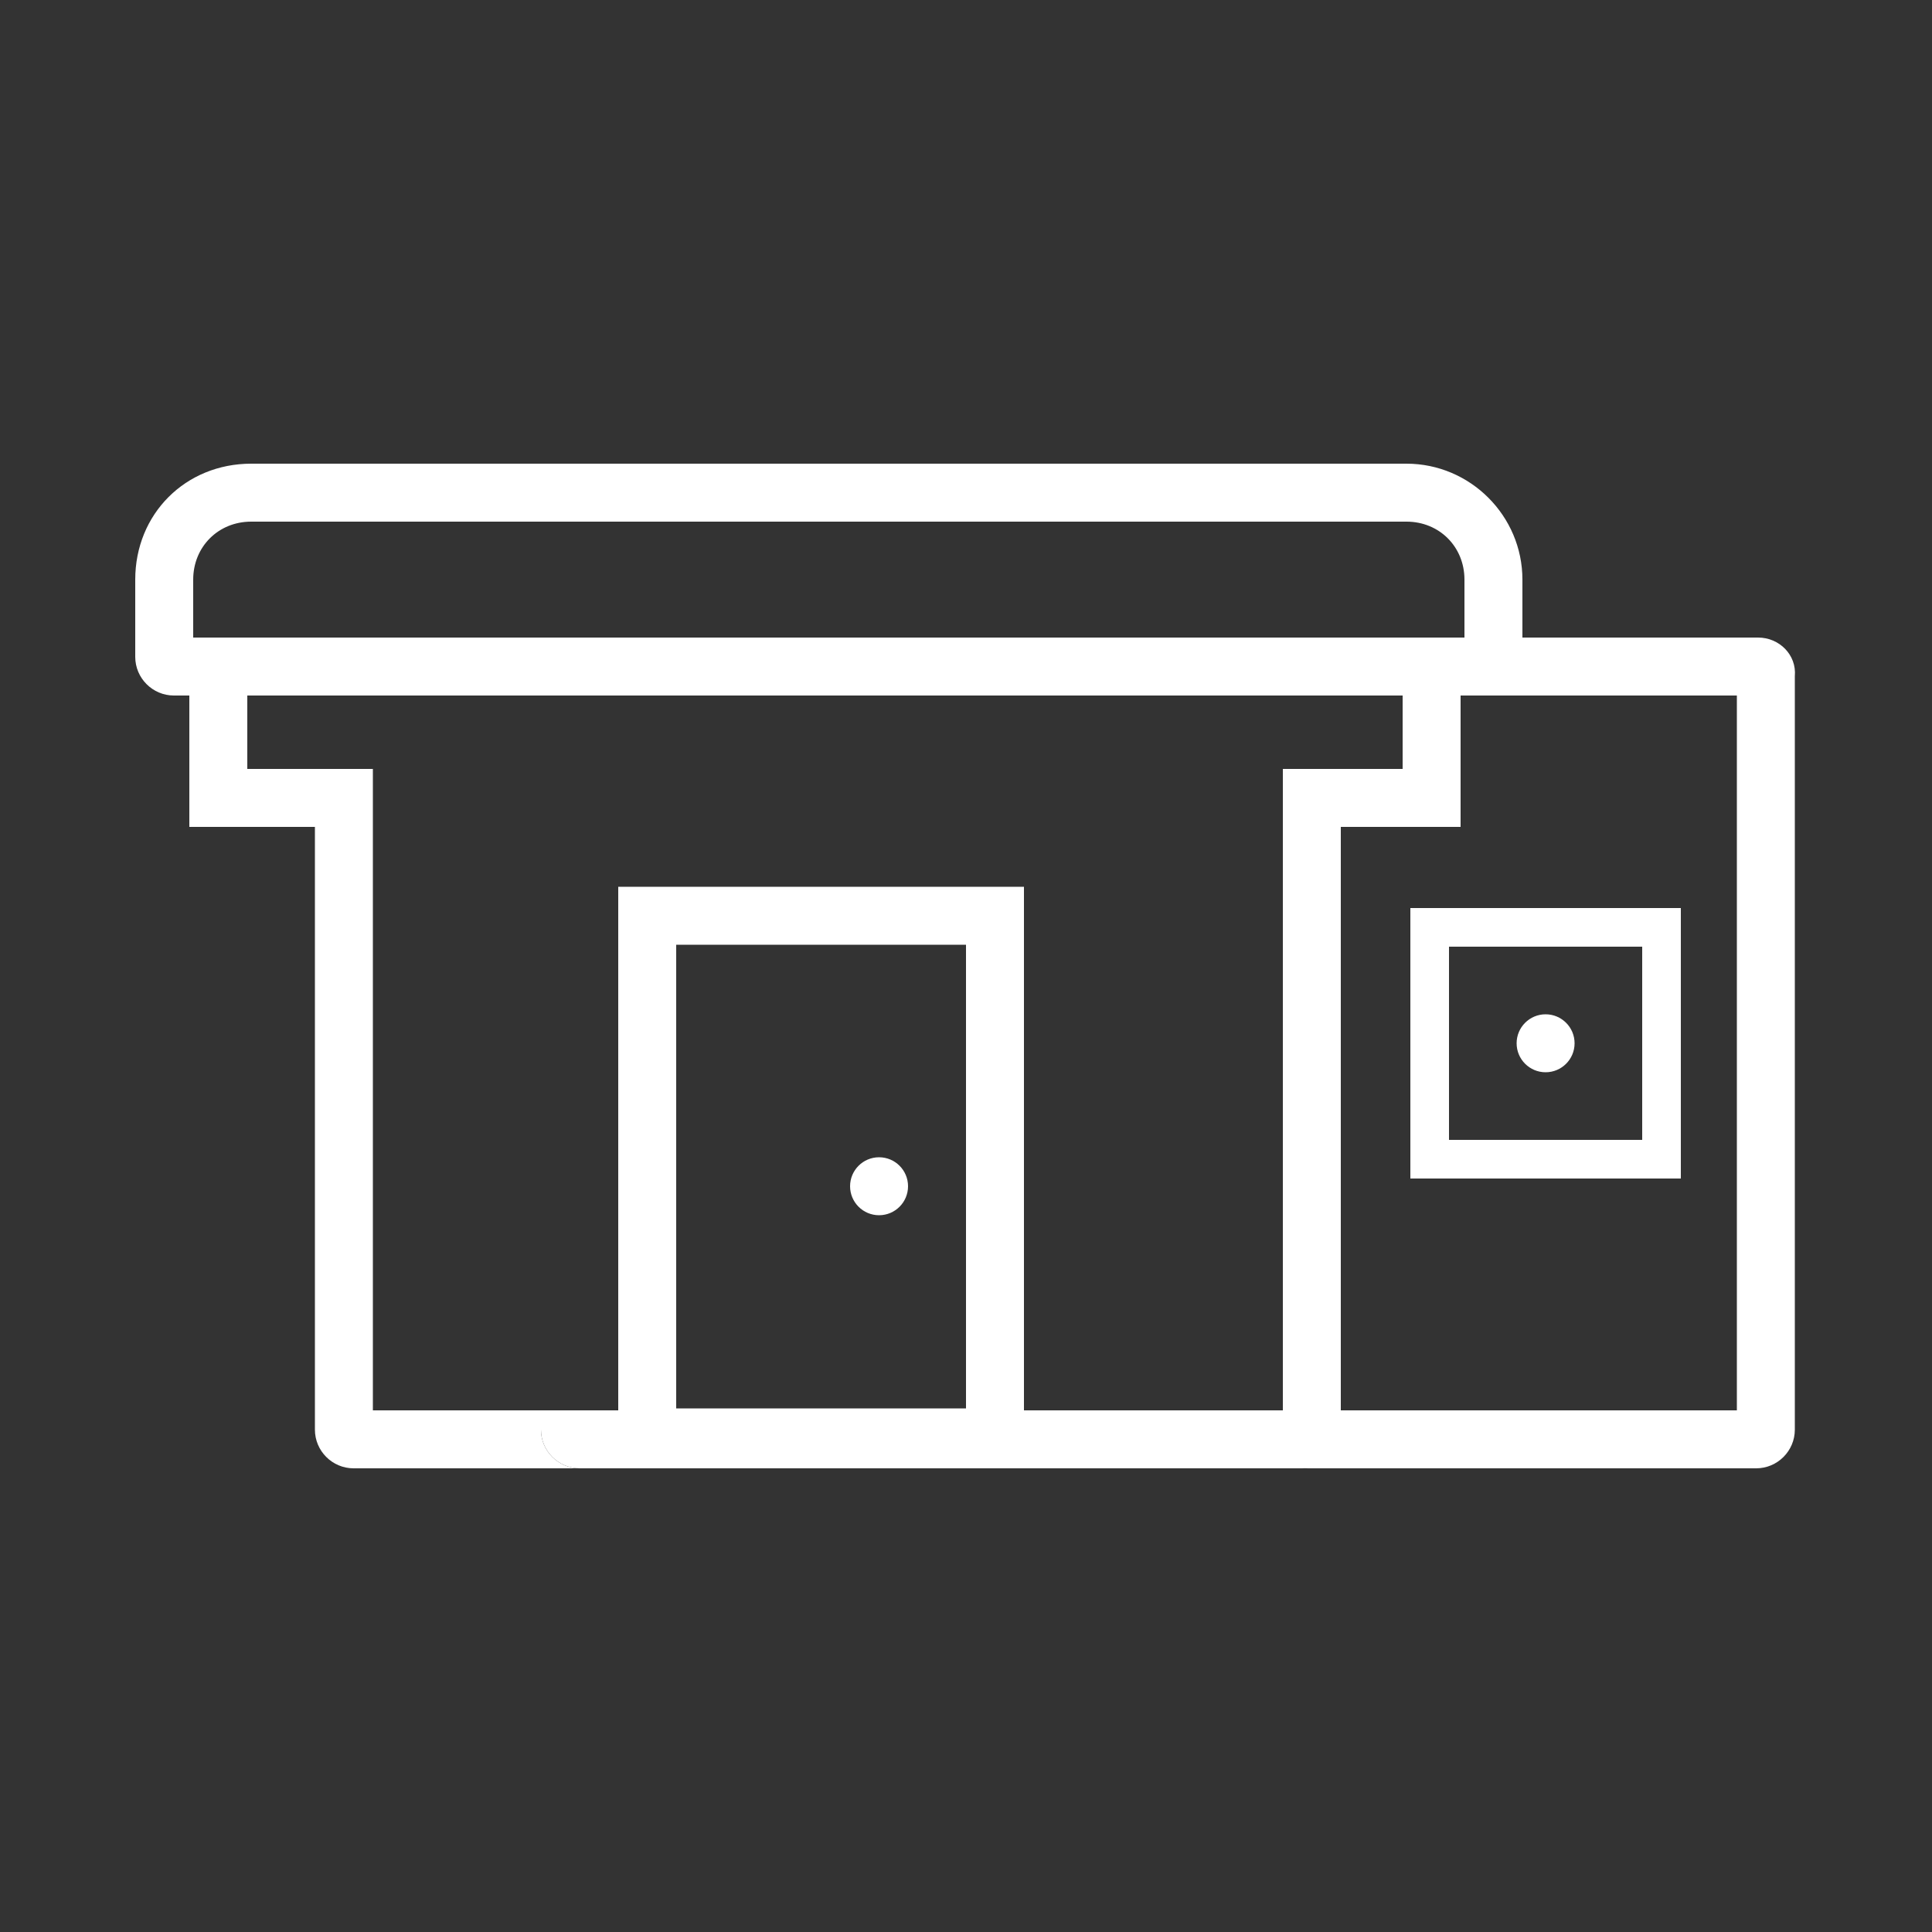
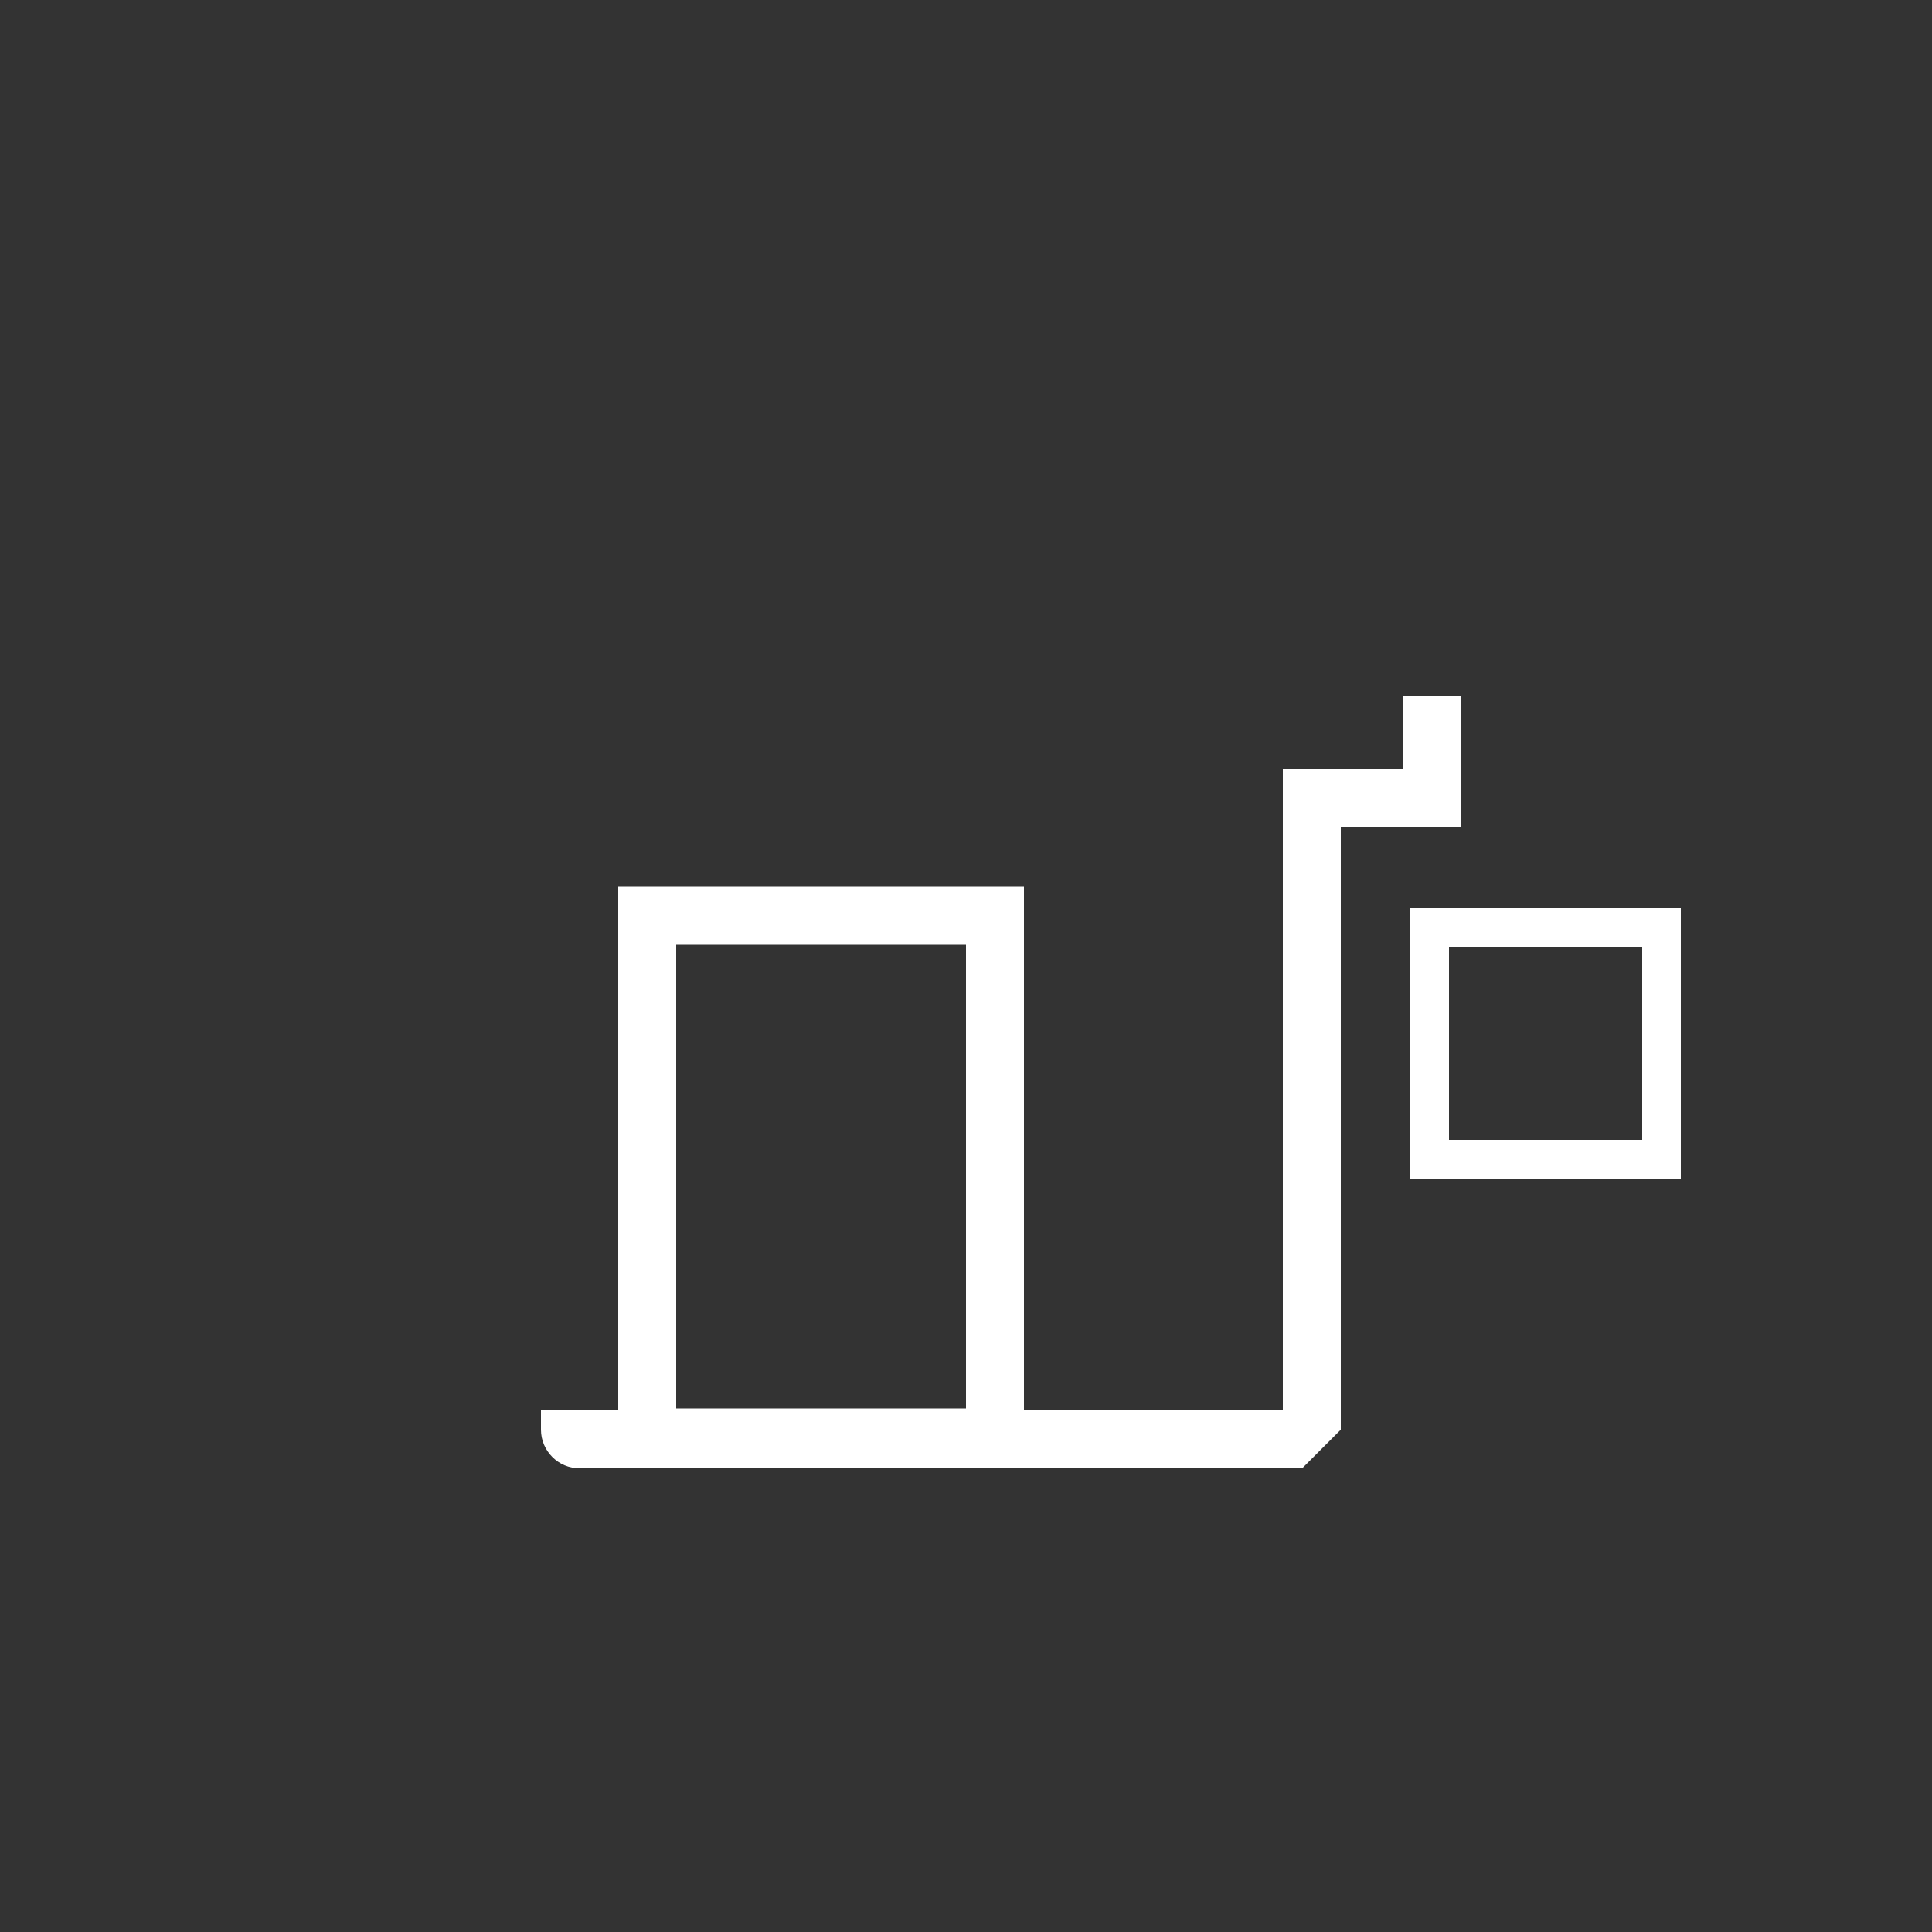
<svg xmlns="http://www.w3.org/2000/svg" version="1.1" height="100px" width="100px" id="Layer_1" x="0px" y="0px" viewBox="0 0 100 100" style="enable-background:new 0 0 100 100; background-color: #ff6000;" xml:space="preserve">
  <rect x="0" y="0" width="100" height="100" fill="#333333" stroke="none" />
  <style type="text/css">
	.st0{display:none;}
	.st1{display:inline;}
	.st2{display:inline;fill-rule:evenodd;clip-rule:evenodd;}
	.st3{display:none;fill:none;}
	.st4{display:none;fill-rule:evenodd;clip-rule:evenodd;}
	.st5{fill:none;}
	.st6{fill-rule:evenodd;clip-rule:evenodd;}
</style>
  <g>
-     <path d="M10,33h65.8v-3c0-1.7-1.3-3-3-3H13c-1.7,0-3,1.3-3,3V33L10,33z M13,24h59.8c3.3,0,6,2.7,6,6v4c0,1.1-0.9,2-2,2H9   c-1.1,0-2-0.9-2-2v-4C7,26.6,9.6,24,13,24z" fill="#fff" />
    <polygon class="st5" points="69.4,42.8 69.4,73 90,73 90,36 75.6,36 75.6,42.8  " />
    <polygon points="72.6,39.8 66.4,39.8 66.4,73 69.4,73 69.4,42.8 75.6,42.8 75.6,36 72.6,36  " fill="#fff" />
-     <path d="M9.8,34v8.8h6.5V74c0,1.1,0.9,2,2,2H30c-1.1,0-2-0.9-2-2v-1h-8.7V39.8h-6.5v-4.2" fill="#fff" />
-     <path d="M91,33H74.1l1.4,1v2h14.4v37H69.3v1c0,1.1-0.9,2-2,2h23.6c1.1,0,2-0.9,2-2V35C93,33.9,92.1,33,91,33z" fill="#fff" />
-     <path d="M69.4,74v-1h-3H31h-3v1c0,1.1,0.9,2,2,2h37.4C68.5,76,69.4,75.1,69.4,74z" fill="#fff" />
+     <path d="M69.4,74v-1h-3H31h-3v1c0,1.1,0.9,2,2,2h37.4z" fill="#fff" />
    <path d="M35,48.9v24h15v-24H35z M32,45.9h21v30H32V45.9z" fill="#fff" />
    <path d="M85,49H75v10h10V49z M87,47v14H73V47H87z" fill="#fff" />
-     <circle class="st6" cx="45.5" cy="61.4" r="1.5" fill="#fff" />
-     <circle class="st6" cx="80" cy="54" r="1.5" fill="#fff" />
  </g>
</svg>